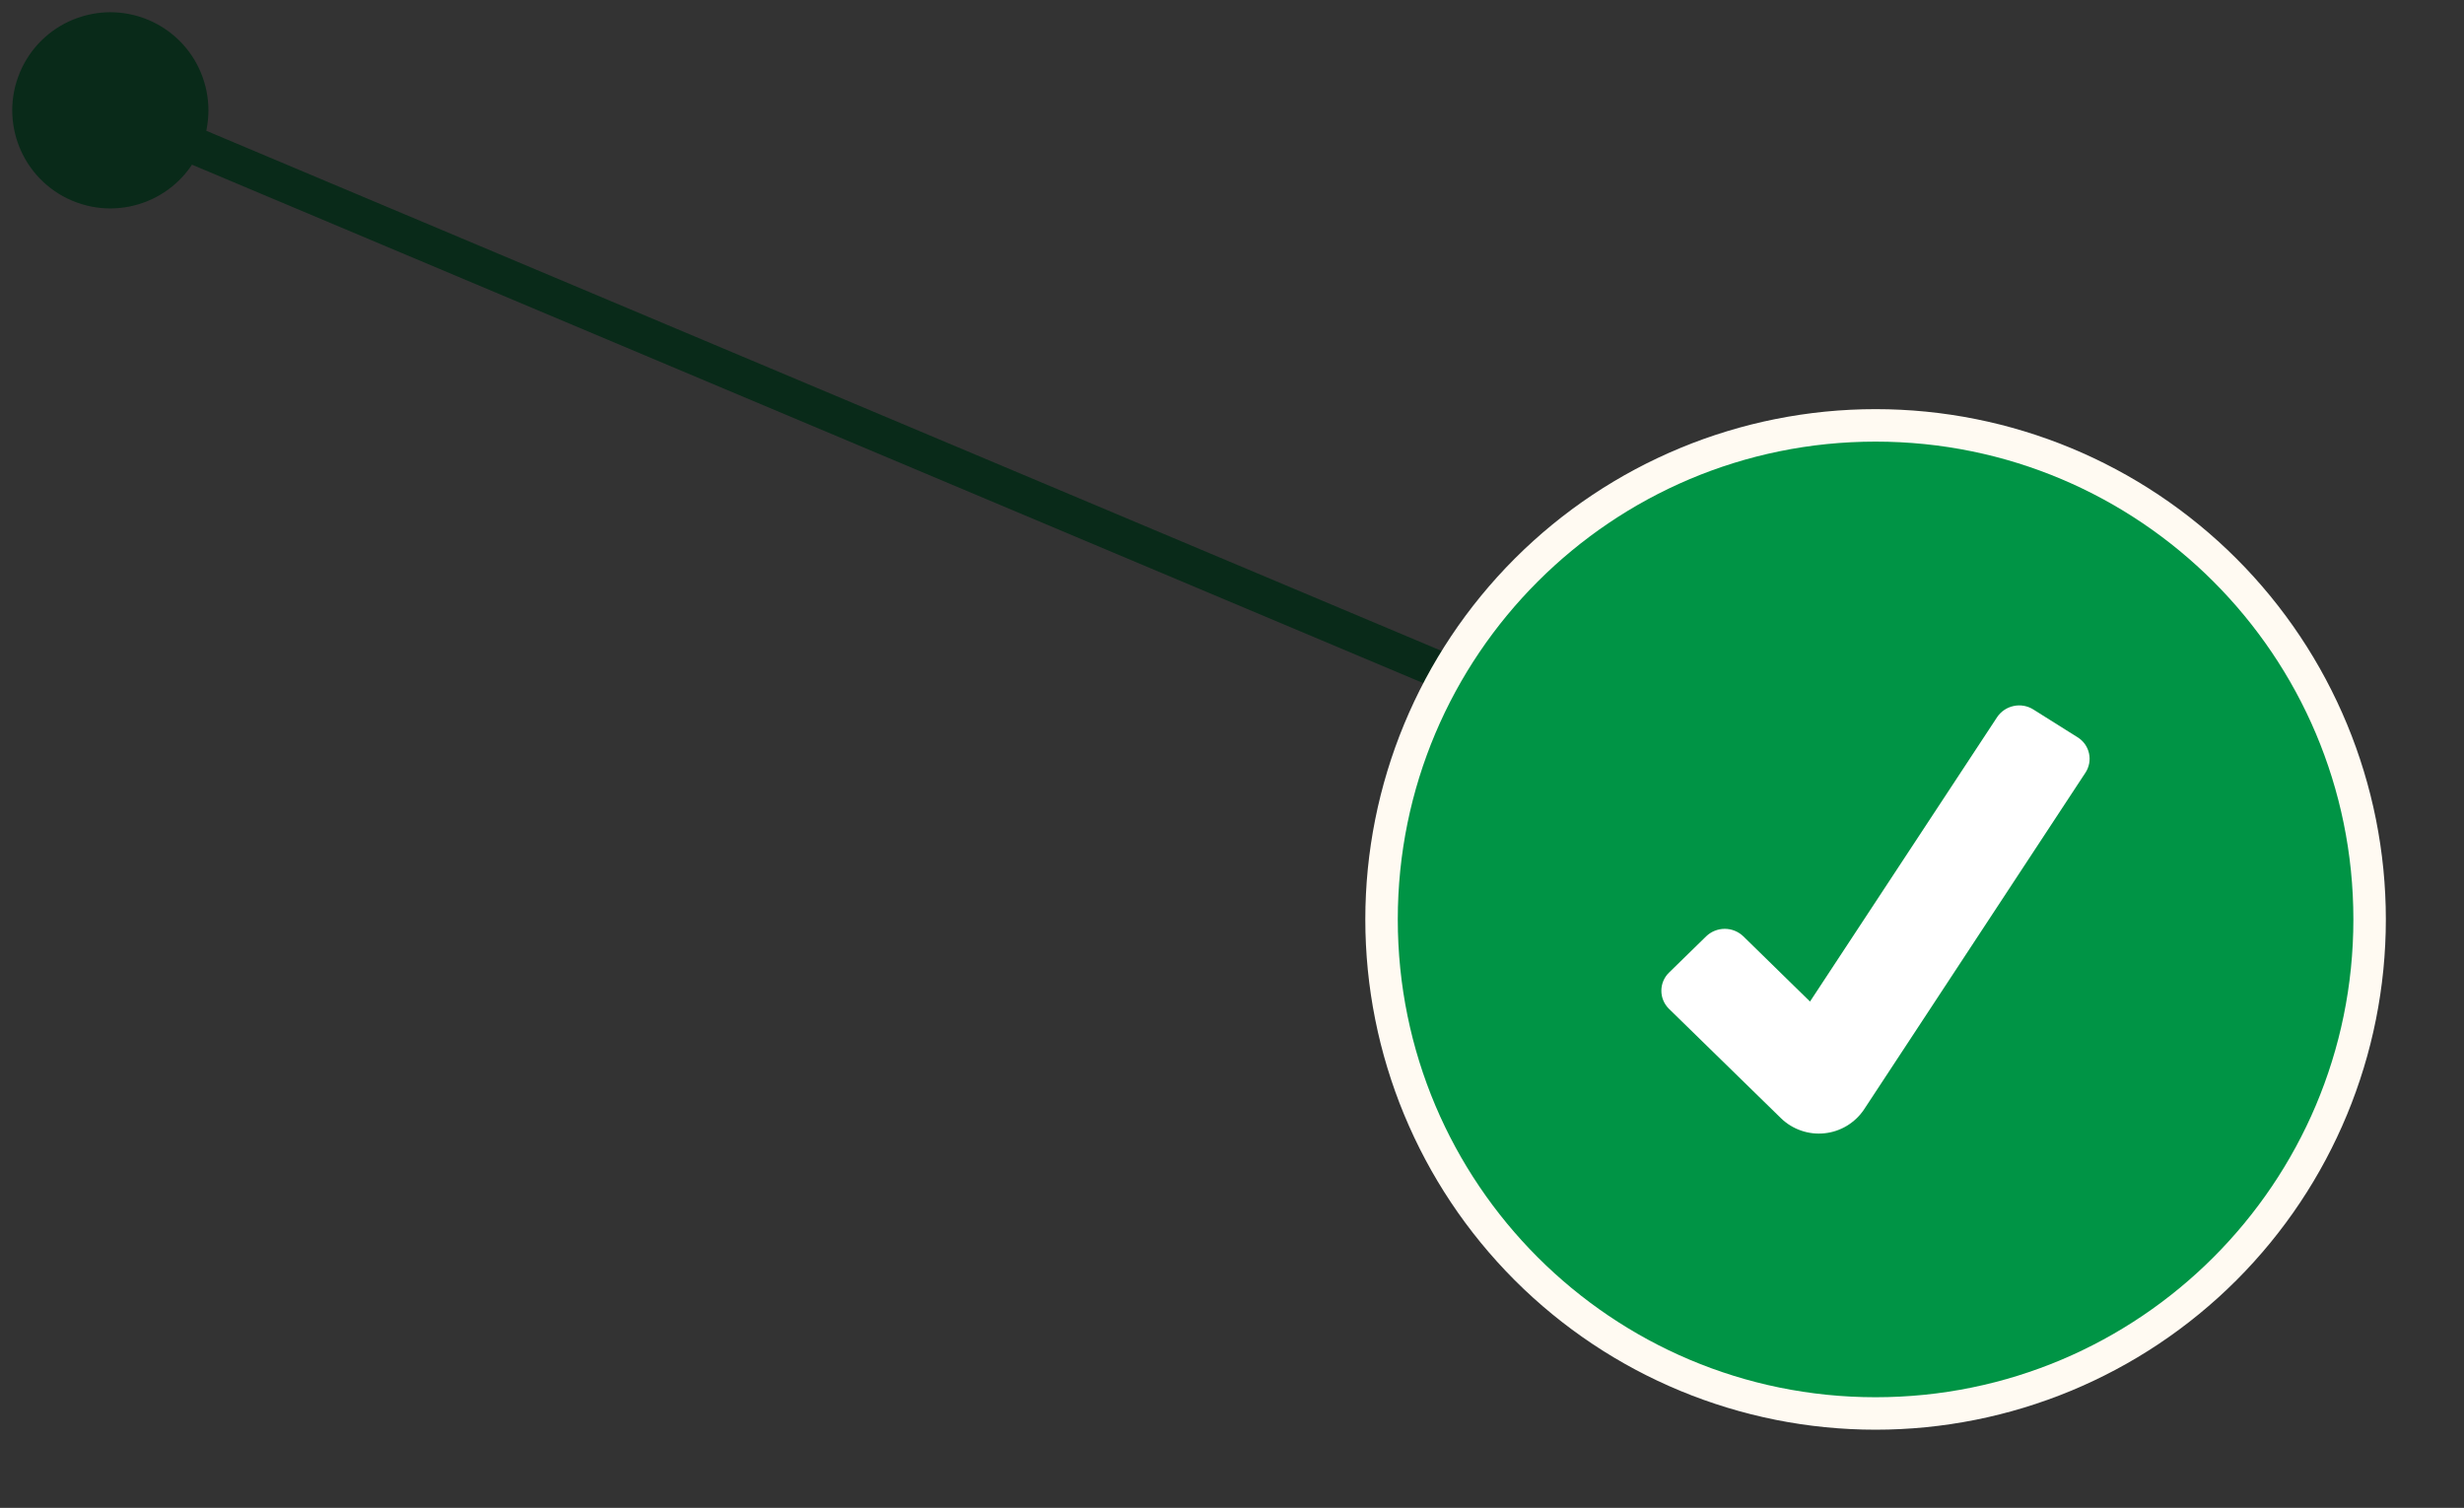
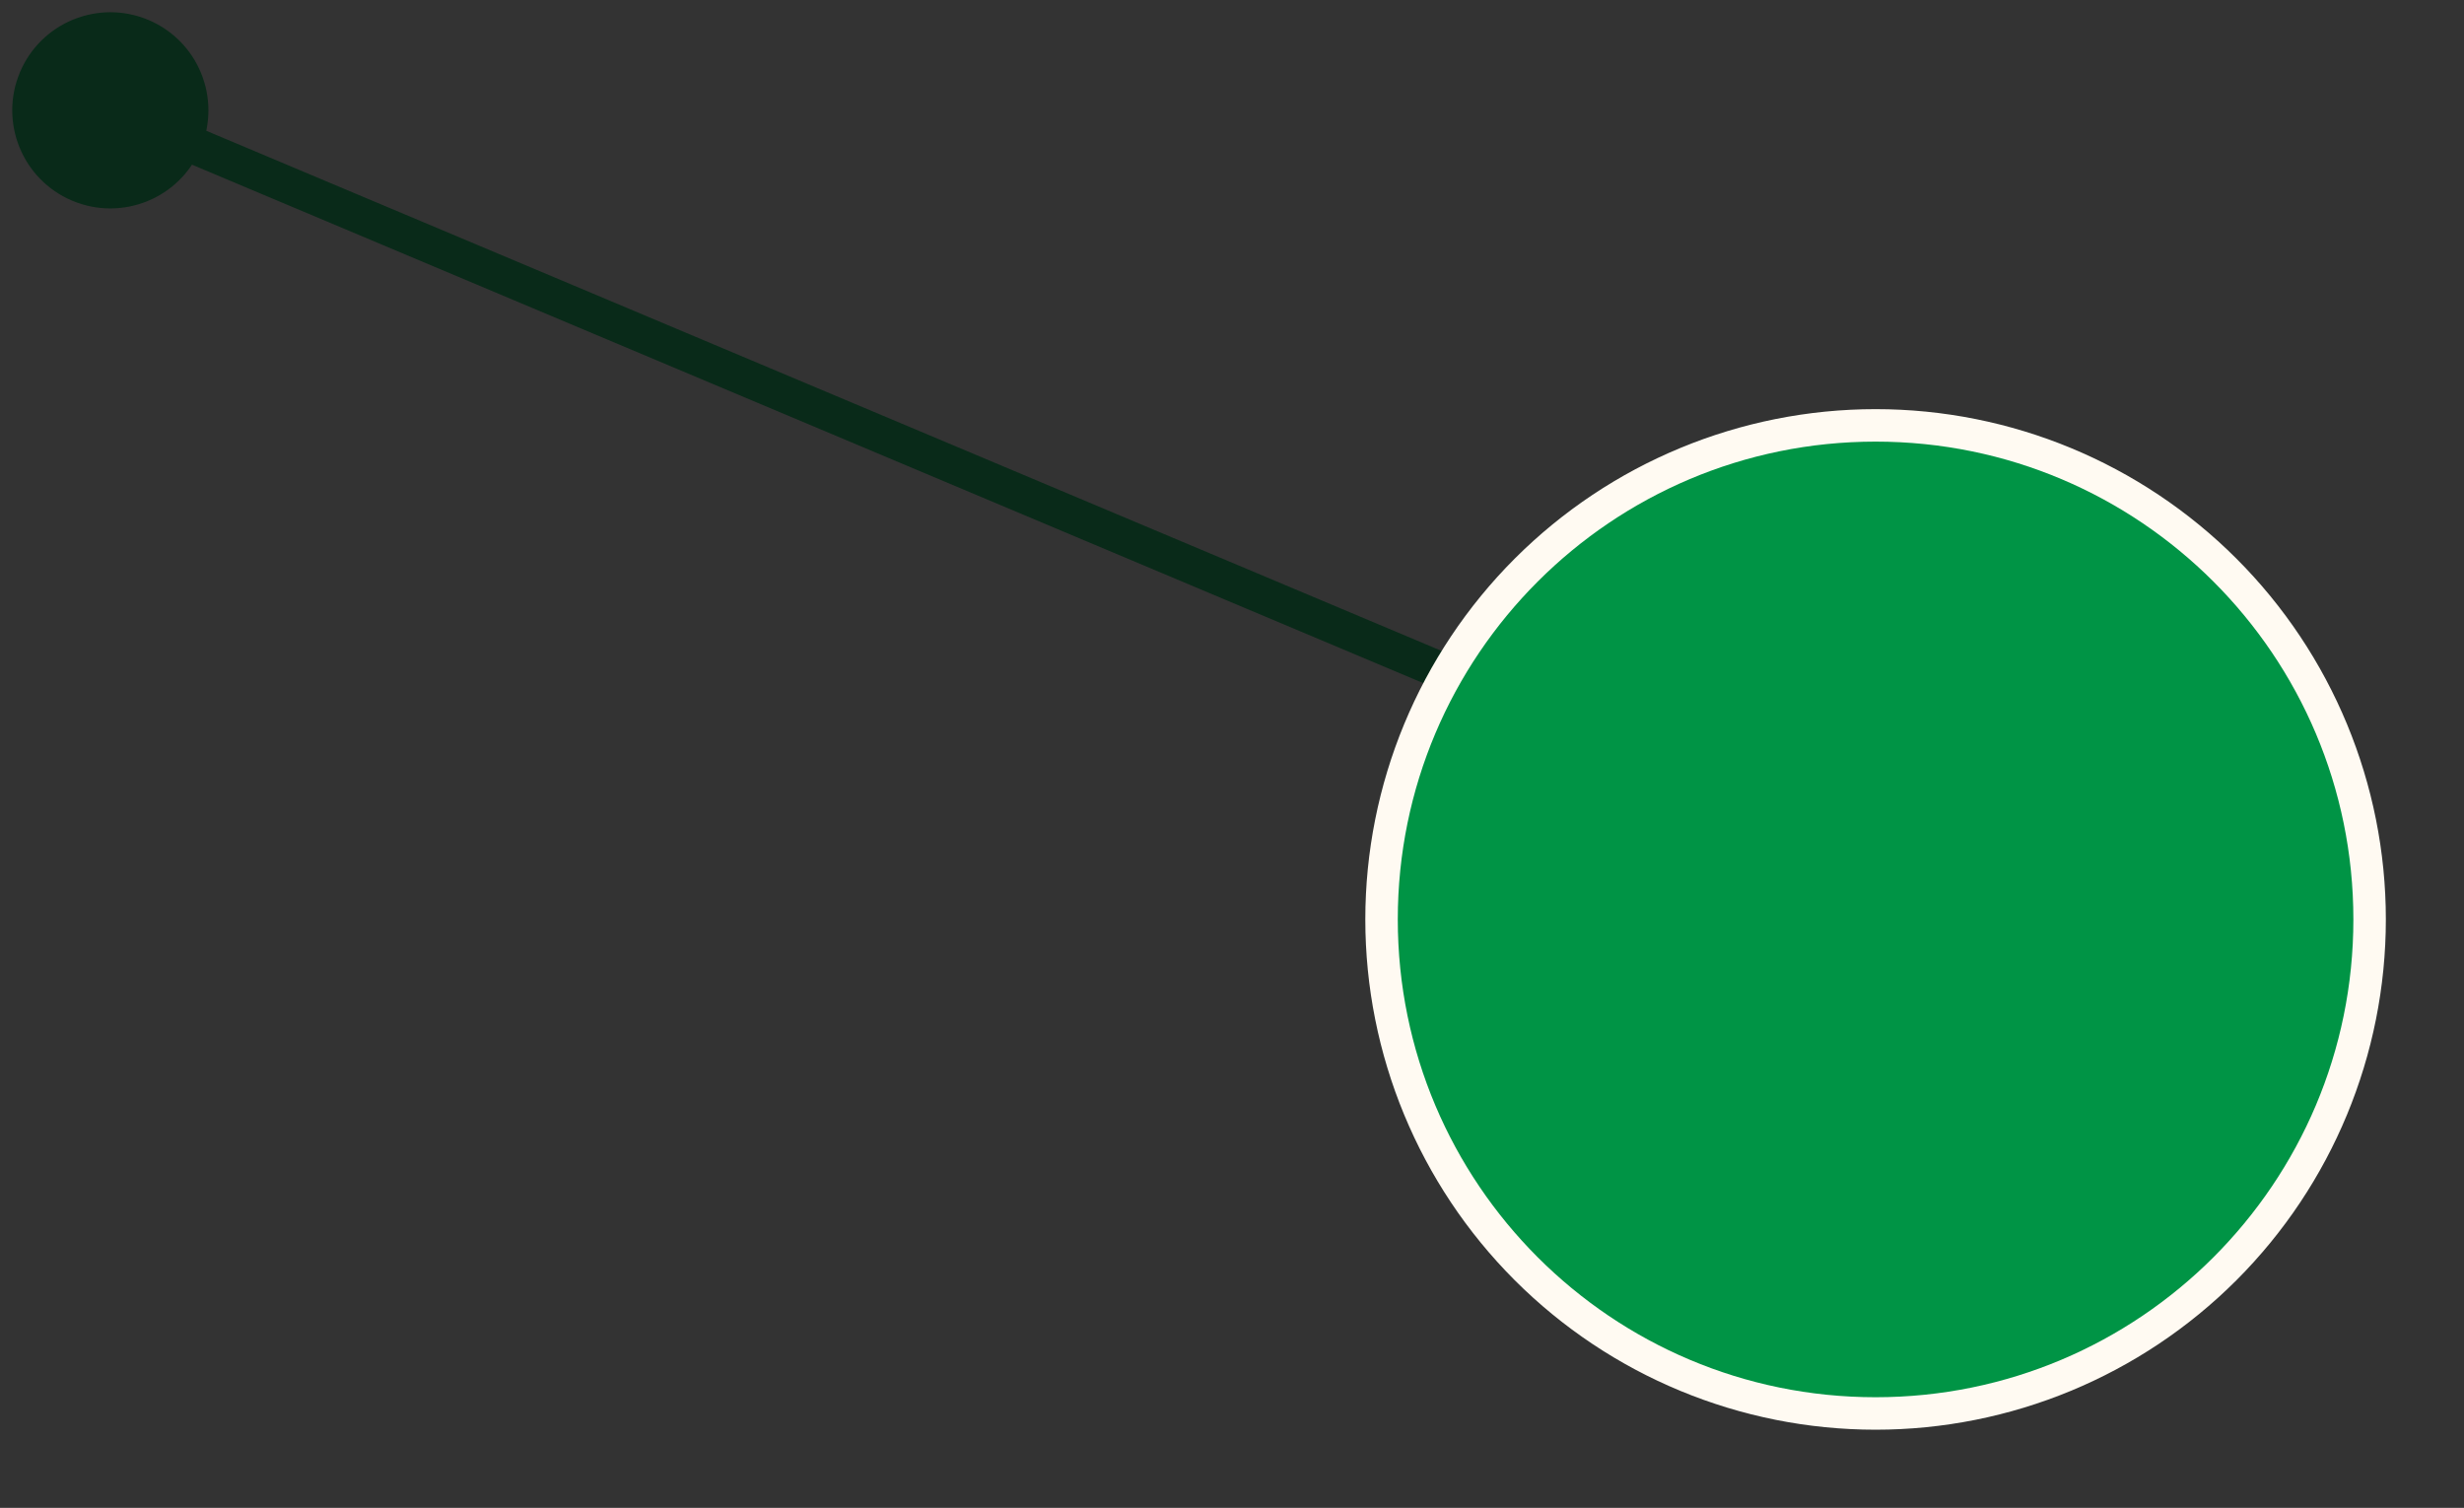
<svg xmlns="http://www.w3.org/2000/svg" width="67" height="41" viewBox="0 0 67 41" fill="none">
  <rect x="0" y="0" width="67" height="41" fill="#333333" stroke="none" />
  <path d="M5.457 4.037C6.03 2.68 5.394 1.116 4.037 0.543C2.68 -0.029 1.116 0.607 0.543 1.964C-0.029 3.321 0.607 4.885 1.964 5.457C3.321 6.03 4.885 5.394 5.457 4.037ZM60 27L60.194 26.539L3.194 2.539L3 3L2.806 3.461L59.806 27.461L60 27Z" fill="#092A19" />
  <path d="M37.875 25C37.875 28.481 39.258 31.819 41.719 34.281C44.181 36.742 47.519 38.125 51 38.125C54.481 38.125 57.819 36.742 60.281 34.281C62.742 31.819 64.125 28.481 64.125 25C64.125 21.519 62.742 18.181 60.281 15.719C57.819 13.258 54.481 11.875 51 11.875C47.519 11.875 44.181 13.258 41.719 15.719C39.258 18.181 37.875 21.519 37.875 25Z" fill="black" stroke="#FFFAF2" stroke-width="1.5" stroke-miterlimit="10" />
  <path d="M56.964 19.038L45.039 30.963" stroke="#FFFAF2" stroke-width="1.5" stroke-miterlimit="10" />
-   <path d="M45.039 19.038L56.964 30.963" stroke="#FFFAF2" stroke-width="1.5" stroke-miterlimit="10" />
  <path d="M51 37.992C58.175 37.992 63.992 32.176 63.992 25C63.992 17.825 58.175 12.008 51 12.008C43.825 12.008 38.008 17.825 38.008 25C38.008 32.176 43.825 37.992 51 37.992Z" fill="#009445" />
-   <path d="M48.429 30.407L45.383 27.432C45.317 27.368 45.265 27.291 45.229 27.206C45.193 27.122 45.175 27.031 45.175 26.939C45.175 26.847 45.193 26.756 45.229 26.671C45.265 26.587 45.317 26.51 45.383 26.446L46.393 25.46C46.529 25.329 46.71 25.256 46.899 25.256C47.087 25.256 47.268 25.329 47.404 25.46L49.217 27.233L54.304 19.501C54.408 19.345 54.57 19.236 54.754 19.197C54.938 19.157 55.13 19.191 55.289 19.291L56.492 20.047C56.57 20.095 56.638 20.158 56.692 20.233C56.745 20.308 56.783 20.393 56.803 20.483C56.823 20.573 56.825 20.667 56.808 20.757C56.791 20.848 56.757 20.934 56.706 21.011L50.684 30.17C50.563 30.35 50.404 30.5 50.219 30.612C50.034 30.723 49.827 30.793 49.612 30.815C49.397 30.838 49.18 30.813 48.975 30.742C48.771 30.672 48.585 30.558 48.429 30.407Z" fill="white" />
</svg>